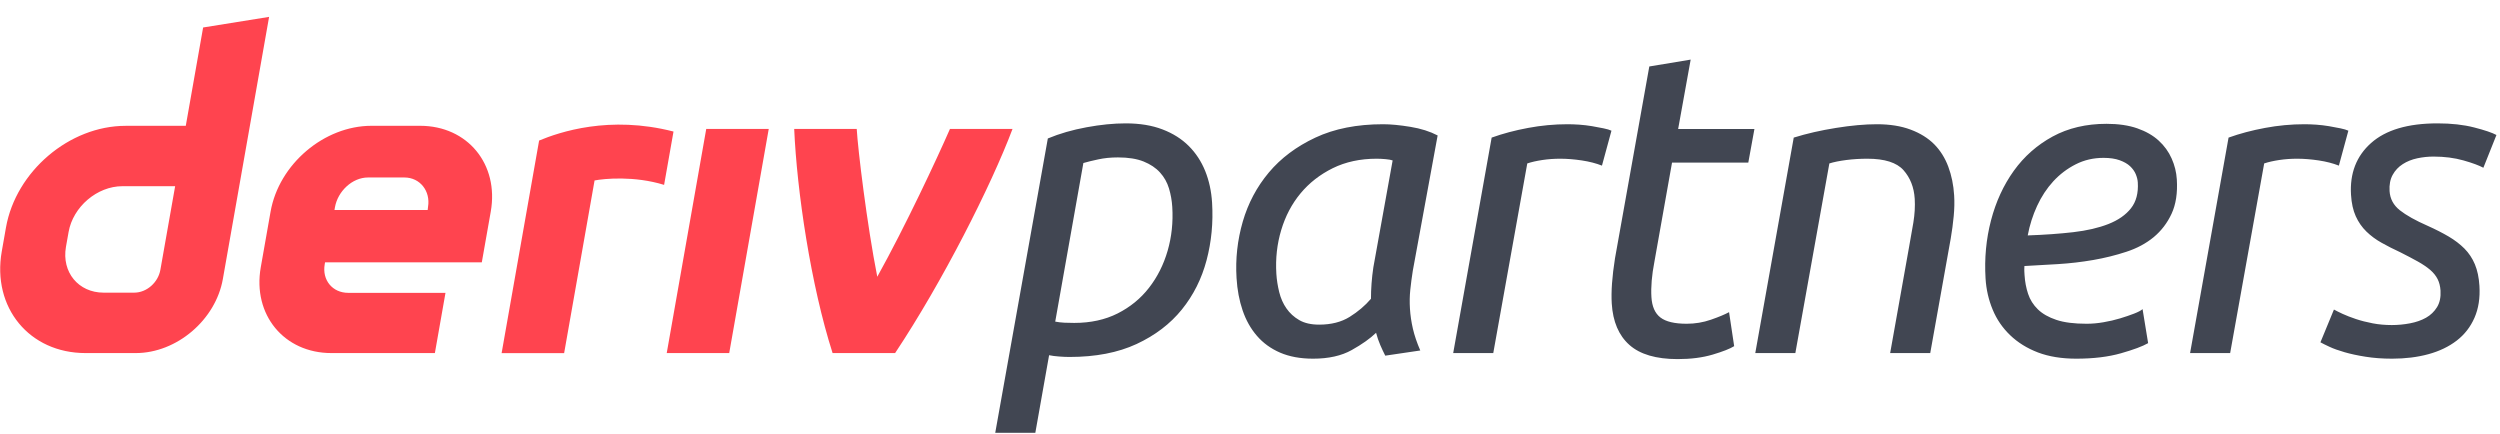
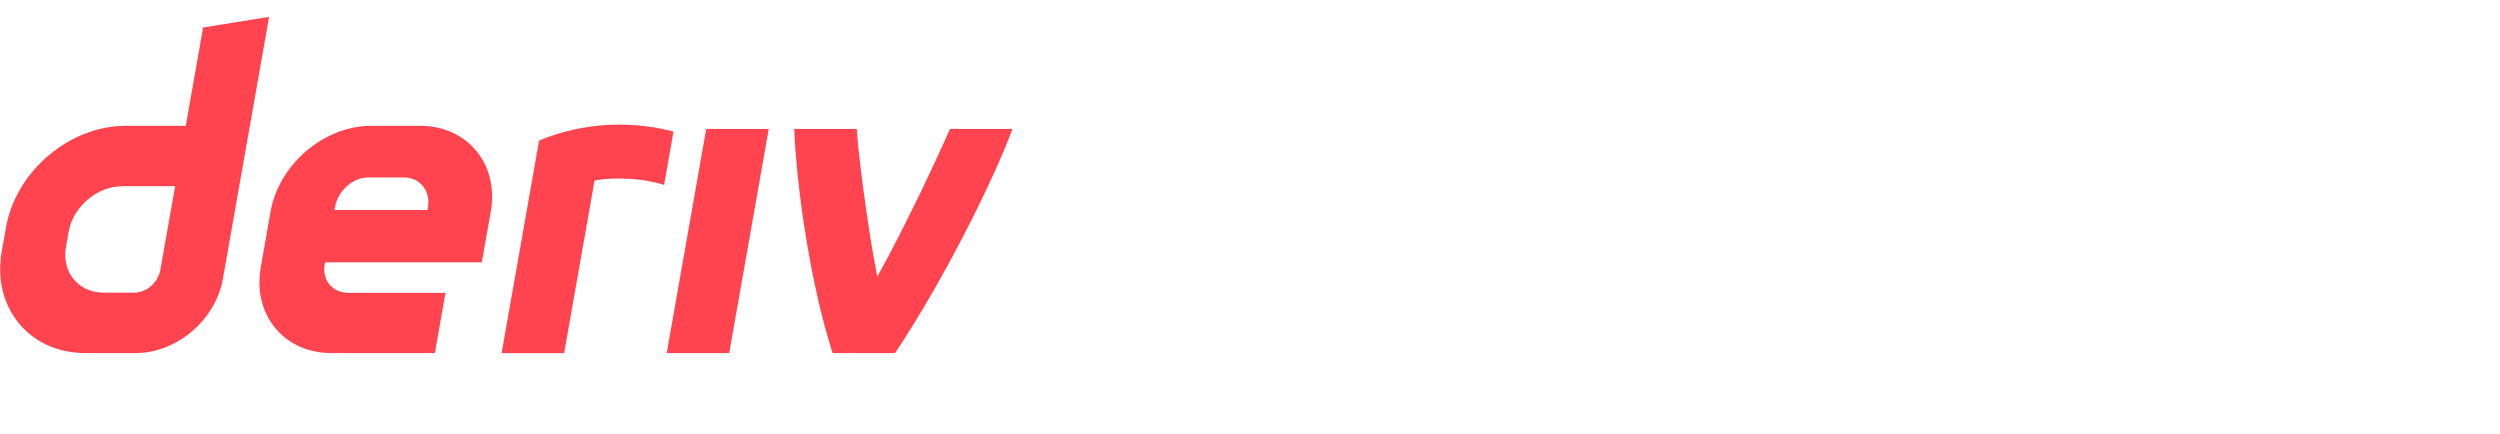
<svg xmlns="http://www.w3.org/2000/svg" width="144" height="25" viewBox="0 0 144 25" fill="none">
  <path d="M11.7 1.583L10.701 7.248H7.233C3.998 7.248 0.915 9.869 0.344 13.104L0.102 14.481C-0.467 17.716 1.691 20.337 4.926 20.337H7.818C10.176 20.337 12.422 18.428 12.837 16.07L15.5 0.972L11.7 1.583ZM9.239 15.536C9.112 16.264 8.456 16.857 7.728 16.857H5.971C4.517 16.857 3.544 15.677 3.799 14.22L3.951 13.362C4.208 11.908 5.596 10.725 7.05 10.725H10.088L9.239 15.536ZM38.404 20.336L40.679 7.428H44.279L42.003 20.336H38.401H38.404ZM38.794 7.577C38.613 8.601 38.432 9.625 38.252 10.649C36.546 10.119 34.787 10.288 34.247 10.395C33.663 13.71 33.079 17.025 32.494 20.34H28.893C29.382 17.566 31.053 8.095 31.053 8.095C32.224 7.61 35.1 6.626 38.794 7.577ZM24.201 7.246H21.399C18.669 7.246 16.067 9.457 15.586 12.187L15.02 15.396C14.539 18.125 16.36 20.337 19.089 20.337H25.049L25.66 16.868H20.059C19.151 16.868 18.542 16.132 18.704 15.22L18.723 15.111H27.752L28.268 12.187C28.749 9.457 26.928 7.246 24.198 7.246H24.201ZM24.655 11.911L24.634 12.097H19.265L19.294 11.932C19.456 11.023 20.285 10.223 21.197 10.223H23.294C24.196 10.223 24.804 11.01 24.655 11.911ZM58.321 7.428C57.094 10.69 54.283 16.239 51.559 20.336H47.957C46.707 16.437 45.9 11.004 45.746 7.428H49.348C49.413 8.595 49.935 12.92 50.531 15.942C52.165 13.002 53.966 9.145 54.717 7.428H58.321Z" fill="#FF444F" />
-   <path d="M64.843 7.106C65.654 7.106 66.361 7.223 66.963 7.455C67.564 7.685 68.068 8.004 68.474 8.41C68.879 8.815 69.194 9.295 69.419 9.849C69.643 10.404 69.775 11.012 69.816 11.673C69.886 12.816 69.781 13.921 69.499 14.988C69.217 16.055 68.742 17.002 68.073 17.83C67.403 18.658 66.534 19.319 65.465 19.816C64.394 20.313 63.107 20.561 61.601 20.561C61.418 20.561 61.219 20.551 61.003 20.535C60.787 20.519 60.595 20.495 60.428 20.46L59.635 24.929H57.326L60.355 7.976C61.032 7.693 61.777 7.479 62.587 7.33C63.397 7.18 64.148 7.106 64.843 7.106ZM60.781 18.525C60.947 18.557 61.127 18.579 61.318 18.588C61.508 18.596 61.695 18.6 61.877 18.6C62.82 18.6 63.654 18.418 64.376 18.054C65.097 17.689 65.701 17.198 66.183 16.576C66.666 15.956 67.024 15.244 67.256 14.442C67.488 13.638 67.577 12.8 67.523 11.921C67.501 11.558 67.438 11.202 67.334 10.855C67.229 10.507 67.057 10.2 66.817 9.936C66.578 9.671 66.263 9.461 65.873 9.303C65.482 9.146 64.989 9.067 64.393 9.067C63.979 9.067 63.602 9.105 63.259 9.18C62.915 9.253 62.63 9.324 62.402 9.39L60.781 18.525ZM79.791 20.486C79.697 20.305 79.602 20.101 79.505 19.878C79.408 19.654 79.328 19.418 79.262 19.169C78.919 19.501 78.451 19.832 77.859 20.163C77.267 20.495 76.525 20.66 75.631 20.66C74.903 20.66 74.272 20.543 73.736 20.313C73.2 20.081 72.754 19.757 72.398 19.343C72.041 18.931 71.767 18.442 71.575 17.879C71.383 17.317 71.266 16.697 71.225 16.018C71.156 14.909 71.277 13.826 71.583 12.766C71.891 11.707 72.391 10.764 73.085 9.936C73.779 9.109 74.672 8.439 75.766 7.926C76.859 7.413 78.16 7.156 79.666 7.156C80.112 7.156 80.636 7.207 81.239 7.306C81.841 7.404 82.364 7.57 82.808 7.802L81.377 15.596C81.317 15.978 81.269 16.341 81.233 16.689C81.196 17.036 81.19 17.4 81.213 17.78C81.237 18.161 81.293 18.545 81.383 18.935C81.473 19.323 81.615 19.741 81.808 20.188L79.791 20.486ZM75.982 18.699C76.677 18.699 77.264 18.549 77.741 18.252C78.22 17.953 78.629 17.606 78.968 17.21C78.968 16.929 78.978 16.634 79.001 16.327C79.023 16.022 79.059 15.711 79.105 15.398L80.216 9.241C80.131 9.208 79.993 9.184 79.802 9.166C79.611 9.15 79.441 9.142 79.291 9.142C78.349 9.142 77.507 9.324 76.768 9.687C76.029 10.053 75.409 10.536 74.909 11.14C74.408 11.744 74.038 12.449 73.798 13.251C73.557 14.053 73.464 14.893 73.518 15.77C73.54 16.117 73.595 16.469 73.682 16.824C73.771 17.182 73.91 17.495 74.101 17.767C74.291 18.04 74.536 18.264 74.837 18.438C75.136 18.612 75.519 18.699 75.982 18.699ZM90.289 7.156C90.488 7.156 90.712 7.164 90.962 7.18C91.211 7.198 91.456 7.227 91.699 7.267C91.941 7.31 92.164 7.35 92.364 7.392C92.566 7.433 92.717 7.479 92.82 7.528L92.273 9.54C91.934 9.406 91.547 9.307 91.114 9.241C90.678 9.176 90.263 9.142 89.866 9.142C89.519 9.142 89.176 9.166 88.841 9.216C88.504 9.267 88.214 9.332 87.971 9.414L86.012 20.337H83.704L85.919 7.926C86.566 7.693 87.267 7.508 88.019 7.368C88.772 7.227 89.529 7.156 90.289 7.156ZM96.632 20.684C95.392 20.684 94.464 20.412 93.852 19.866C93.238 19.319 92.901 18.525 92.837 17.483C92.795 16.804 92.857 15.935 93.024 14.877L95 3.829L97.383 3.433L96.661 7.429H101.055L100.702 9.366H96.309L95.294 15.075C95.144 15.852 95.086 16.531 95.122 17.111C95.155 17.656 95.329 18.05 95.642 18.289C95.954 18.529 96.458 18.648 97.153 18.648C97.632 18.648 98.099 18.572 98.553 18.414C99.007 18.256 99.354 18.111 99.594 17.98L99.888 19.939C99.649 20.088 99.237 20.25 98.653 20.424C98.067 20.598 97.394 20.684 96.632 20.684ZM103.412 20.337H101.104L103.319 7.926C104.065 7.693 104.878 7.508 105.754 7.368C106.63 7.227 107.417 7.156 108.111 7.156C108.856 7.156 109.504 7.259 110.055 7.467C110.605 7.673 111.056 7.954 111.41 8.309C111.763 8.667 112.033 9.097 112.221 9.6C112.41 10.105 112.523 10.657 112.559 11.253C112.583 11.633 112.574 12.034 112.533 12.457C112.493 12.877 112.437 13.303 112.363 13.733L111.182 20.337H108.873L109.962 14.23C110.048 13.768 110.131 13.295 110.21 12.816C110.288 12.335 110.314 11.881 110.288 11.451C110.247 10.788 110.03 10.239 109.64 9.8C109.248 9.362 108.557 9.142 107.564 9.142C107.15 9.142 106.746 9.166 106.351 9.216C105.958 9.267 105.63 9.332 105.371 9.414L103.412 20.337ZM119.591 20.66C118.748 20.66 118.011 20.539 117.385 20.301C116.757 20.06 116.224 19.729 115.785 19.307C115.345 18.885 115.008 18.394 114.776 17.83C114.542 17.268 114.407 16.673 114.368 16.042C114.297 14.885 114.402 13.768 114.683 12.691C114.964 11.616 115.402 10.665 115.996 9.837C116.591 9.01 117.336 8.352 118.233 7.863C119.129 7.376 120.166 7.132 121.34 7.132C122.019 7.132 122.607 7.219 123.107 7.392C123.605 7.566 124.017 7.802 124.341 8.099C124.666 8.396 124.915 8.742 125.087 9.13C125.261 9.52 125.359 9.919 125.385 10.334C125.433 11.111 125.333 11.77 125.085 12.307C124.836 12.845 124.491 13.295 124.051 13.661C123.61 14.024 123.085 14.305 122.477 14.503C121.869 14.703 121.233 14.861 120.57 14.976C119.906 15.091 119.232 15.17 118.549 15.212C117.865 15.252 117.217 15.291 116.607 15.323C116.598 15.454 116.597 15.564 116.602 15.646L116.614 15.844C116.637 16.224 116.705 16.586 116.817 16.923C116.929 17.262 117.117 17.561 117.381 17.818C117.645 18.075 118.001 18.276 118.449 18.426C118.896 18.576 119.475 18.648 120.187 18.648C120.502 18.648 120.827 18.62 121.163 18.561C121.498 18.505 121.816 18.43 122.117 18.339C122.417 18.248 122.684 18.157 122.919 18.066C123.153 17.976 123.318 17.889 123.412 17.806L123.732 19.765C123.412 19.949 122.889 20.143 122.166 20.349C121.442 20.555 120.584 20.66 119.591 20.66ZM116.797 13.56C117.754 13.527 118.627 13.465 119.417 13.374C120.205 13.283 120.882 13.125 121.447 12.903C122.013 12.679 122.445 12.378 122.745 11.996C123.044 11.616 123.175 11.119 123.137 10.507C123.128 10.358 123.089 10.2 123.021 10.035C122.952 9.871 122.844 9.717 122.695 9.576C122.546 9.437 122.344 9.32 122.091 9.229C121.837 9.138 121.527 9.093 121.163 9.093C120.584 9.093 120.05 9.216 119.56 9.465C119.071 9.713 118.64 10.041 118.268 10.445C117.896 10.851 117.585 11.323 117.337 11.861C117.089 12.398 116.909 12.964 116.797 13.56ZM132.735 7.156C132.934 7.156 133.158 7.164 133.407 7.18C133.657 7.198 133.902 7.227 134.145 7.267C134.387 7.31 134.61 7.35 134.81 7.392C135.012 7.433 135.163 7.479 135.266 7.528L134.719 9.54C134.38 9.406 133.993 9.307 133.559 9.241C133.124 9.176 132.709 9.142 132.312 9.142C131.964 9.142 131.622 9.166 131.286 9.216C130.95 9.267 130.66 9.332 130.417 9.414L128.457 20.337H126.149L128.365 7.926C129.012 7.693 129.713 7.508 130.465 7.368C131.217 7.227 131.975 7.156 132.735 7.156ZM137.767 18.723C138.114 18.723 138.464 18.691 138.815 18.624C139.166 18.557 139.475 18.45 139.739 18.301C140.002 18.153 140.214 17.949 140.372 17.693C140.53 17.436 140.597 17.119 140.574 16.737C140.558 16.489 140.503 16.271 140.409 16.081C140.314 15.891 140.171 15.711 139.979 15.545C139.786 15.382 139.549 15.22 139.267 15.063C138.983 14.905 138.646 14.727 138.253 14.529C137.861 14.348 137.502 14.166 137.177 13.982C136.851 13.8 136.561 13.586 136.305 13.337C136.05 13.089 135.846 12.796 135.692 12.457C135.539 12.117 135.448 11.707 135.419 11.226C135.342 9.986 135.728 8.988 136.575 8.237C137.423 7.483 138.698 7.106 140.402 7.106C141.197 7.106 141.901 7.184 142.515 7.342C143.128 7.499 143.556 7.645 143.795 7.776L143.042 9.663C142.802 9.532 142.422 9.39 141.899 9.241C141.377 9.093 140.802 9.019 140.173 9.019C139.858 9.019 139.546 9.051 139.235 9.118C138.925 9.184 138.646 9.295 138.4 9.453C138.153 9.61 137.959 9.816 137.817 10.073C137.676 10.33 137.617 10.641 137.639 11.004C137.667 11.451 137.863 11.818 138.228 12.109C138.594 12.398 139.133 12.701 139.848 13.014C140.29 13.212 140.687 13.416 141.04 13.622C141.392 13.83 141.695 14.061 141.951 14.317C142.206 14.574 142.408 14.877 142.553 15.224C142.699 15.572 142.786 15.986 142.815 16.465C142.858 17.159 142.763 17.771 142.531 18.301C142.299 18.832 141.958 19.27 141.507 19.618C141.057 19.965 140.514 20.226 139.88 20.4C139.245 20.573 138.547 20.66 137.786 20.66C137.223 20.66 136.712 20.622 136.253 20.547C135.793 20.474 135.39 20.387 135.045 20.287C134.699 20.188 134.412 20.084 134.182 19.977C133.953 19.87 133.777 19.784 133.657 19.717L134.435 17.83C134.554 17.897 134.721 17.98 134.934 18.079C135.147 18.177 135.401 18.276 135.697 18.375C135.993 18.474 136.316 18.557 136.668 18.624C137.019 18.691 137.386 18.723 137.767 18.723Z" fill="#414652" />
</svg>